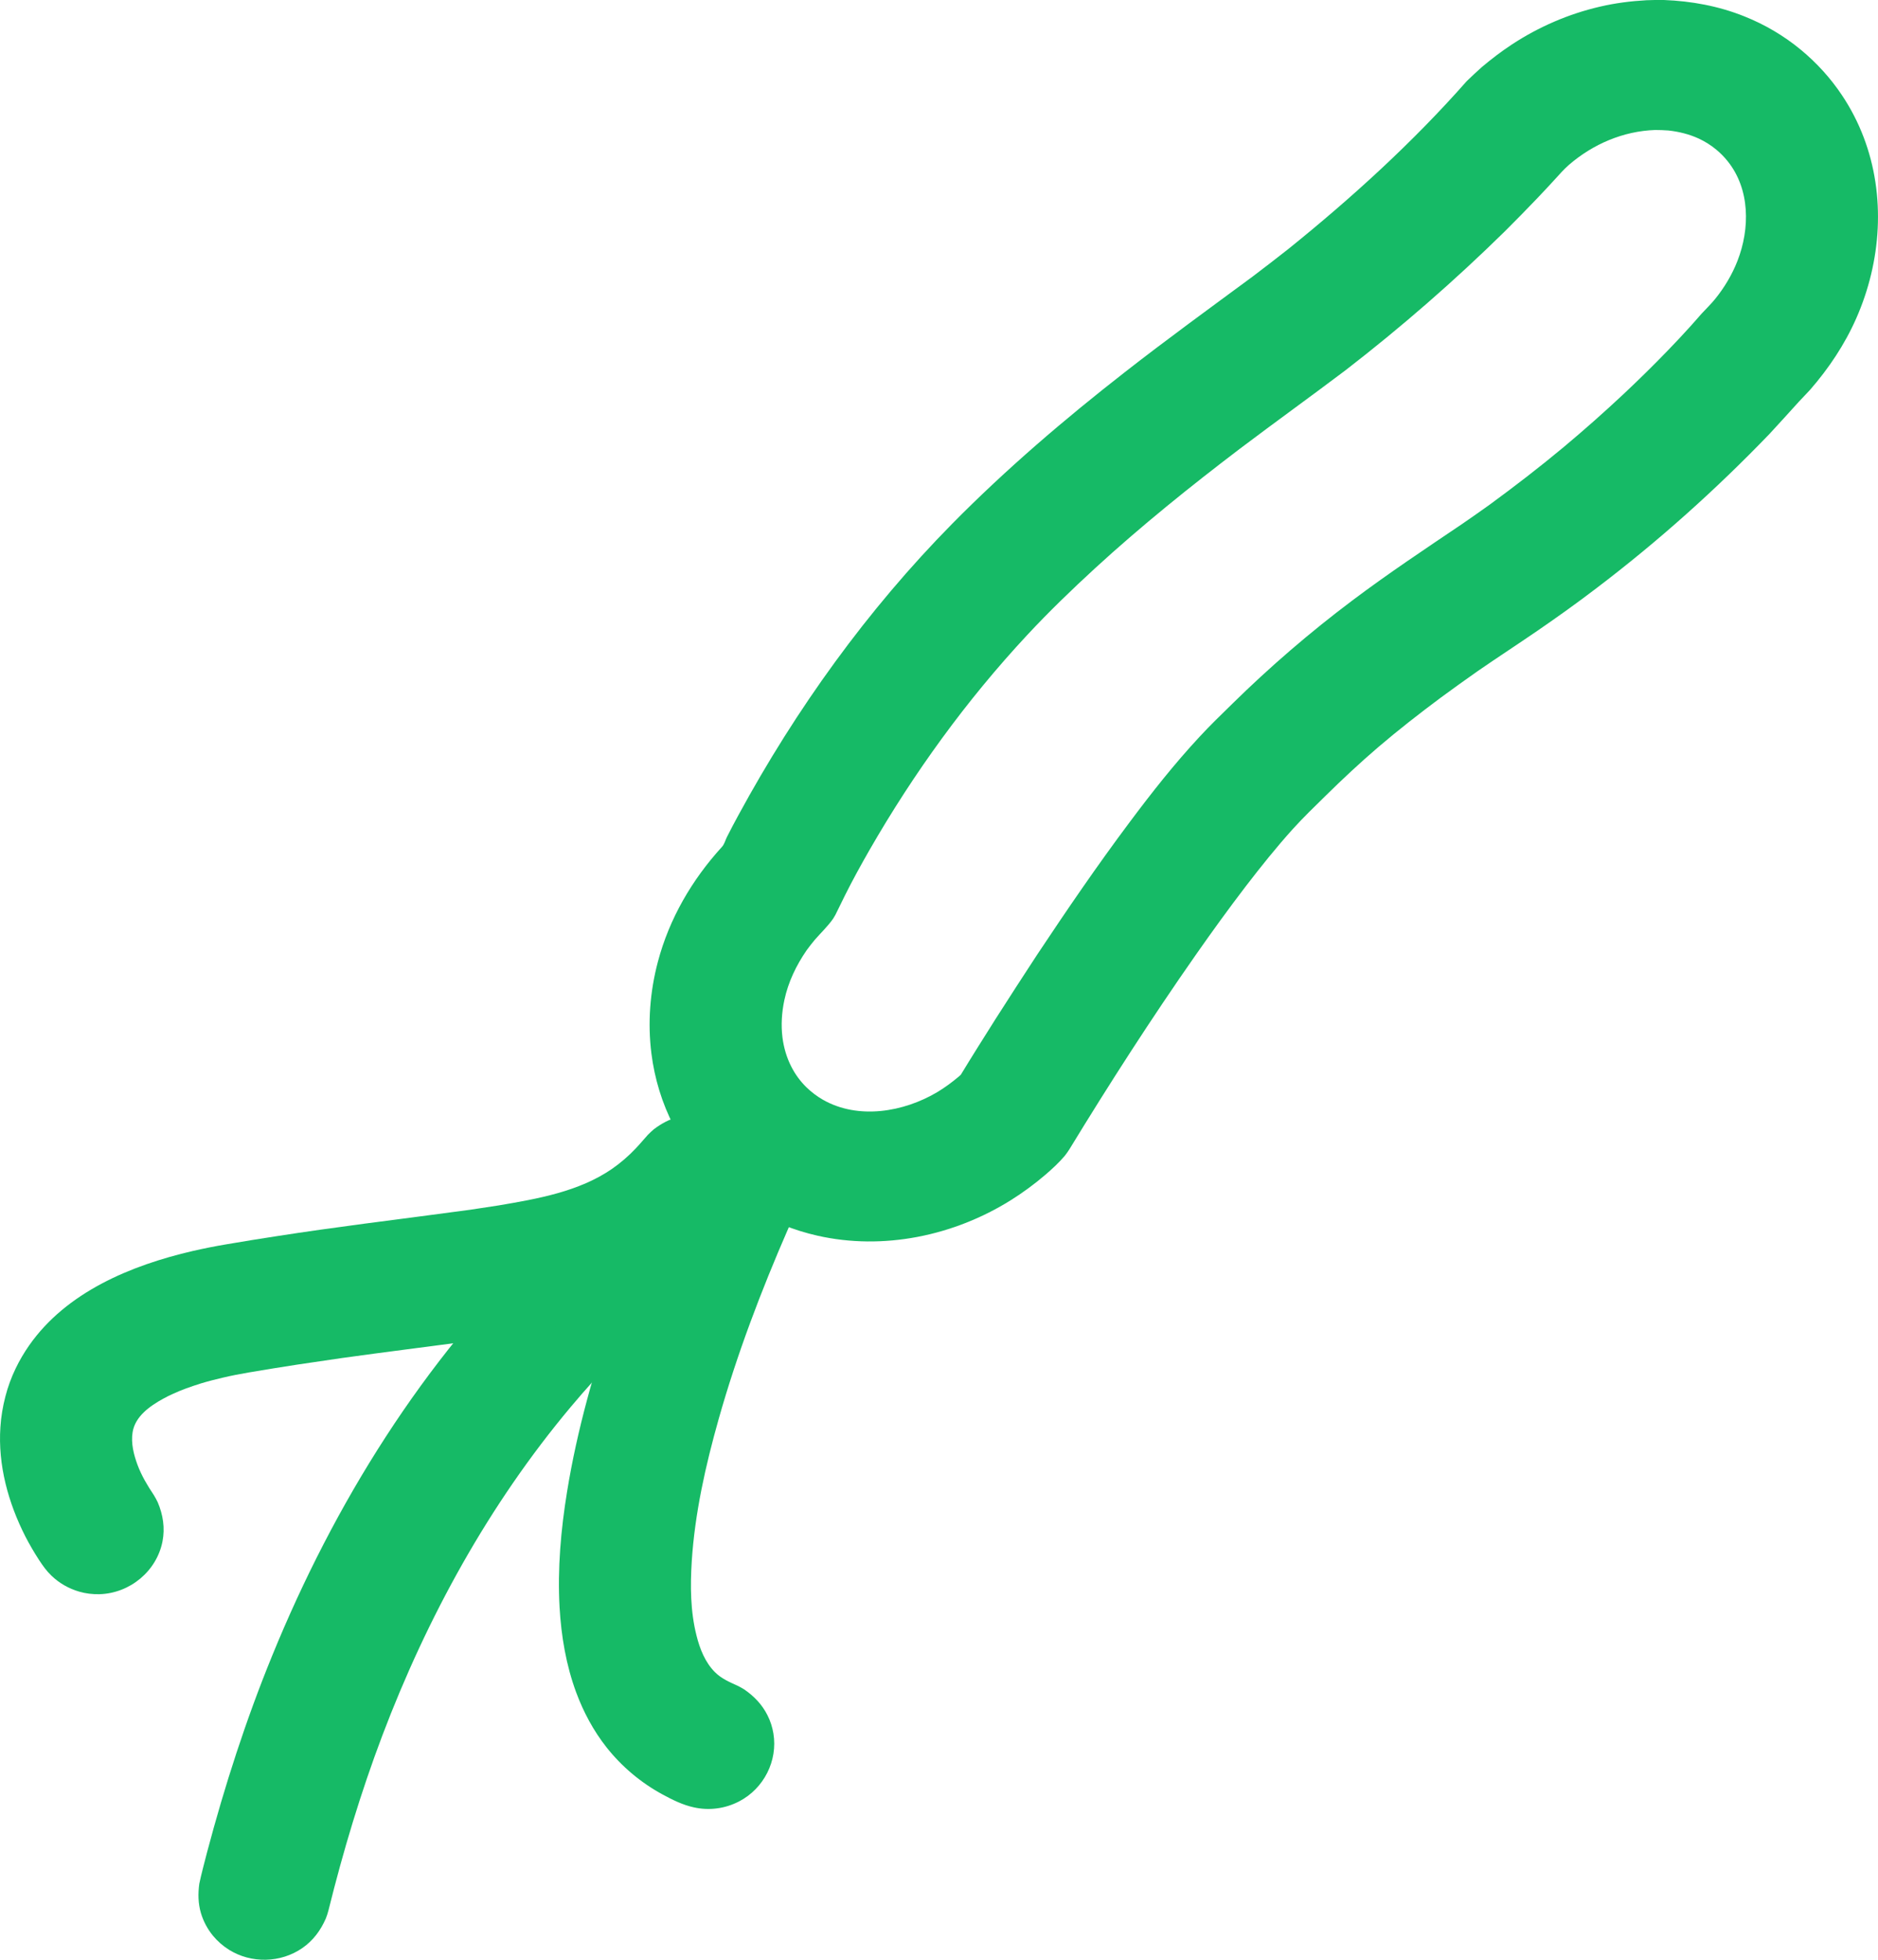
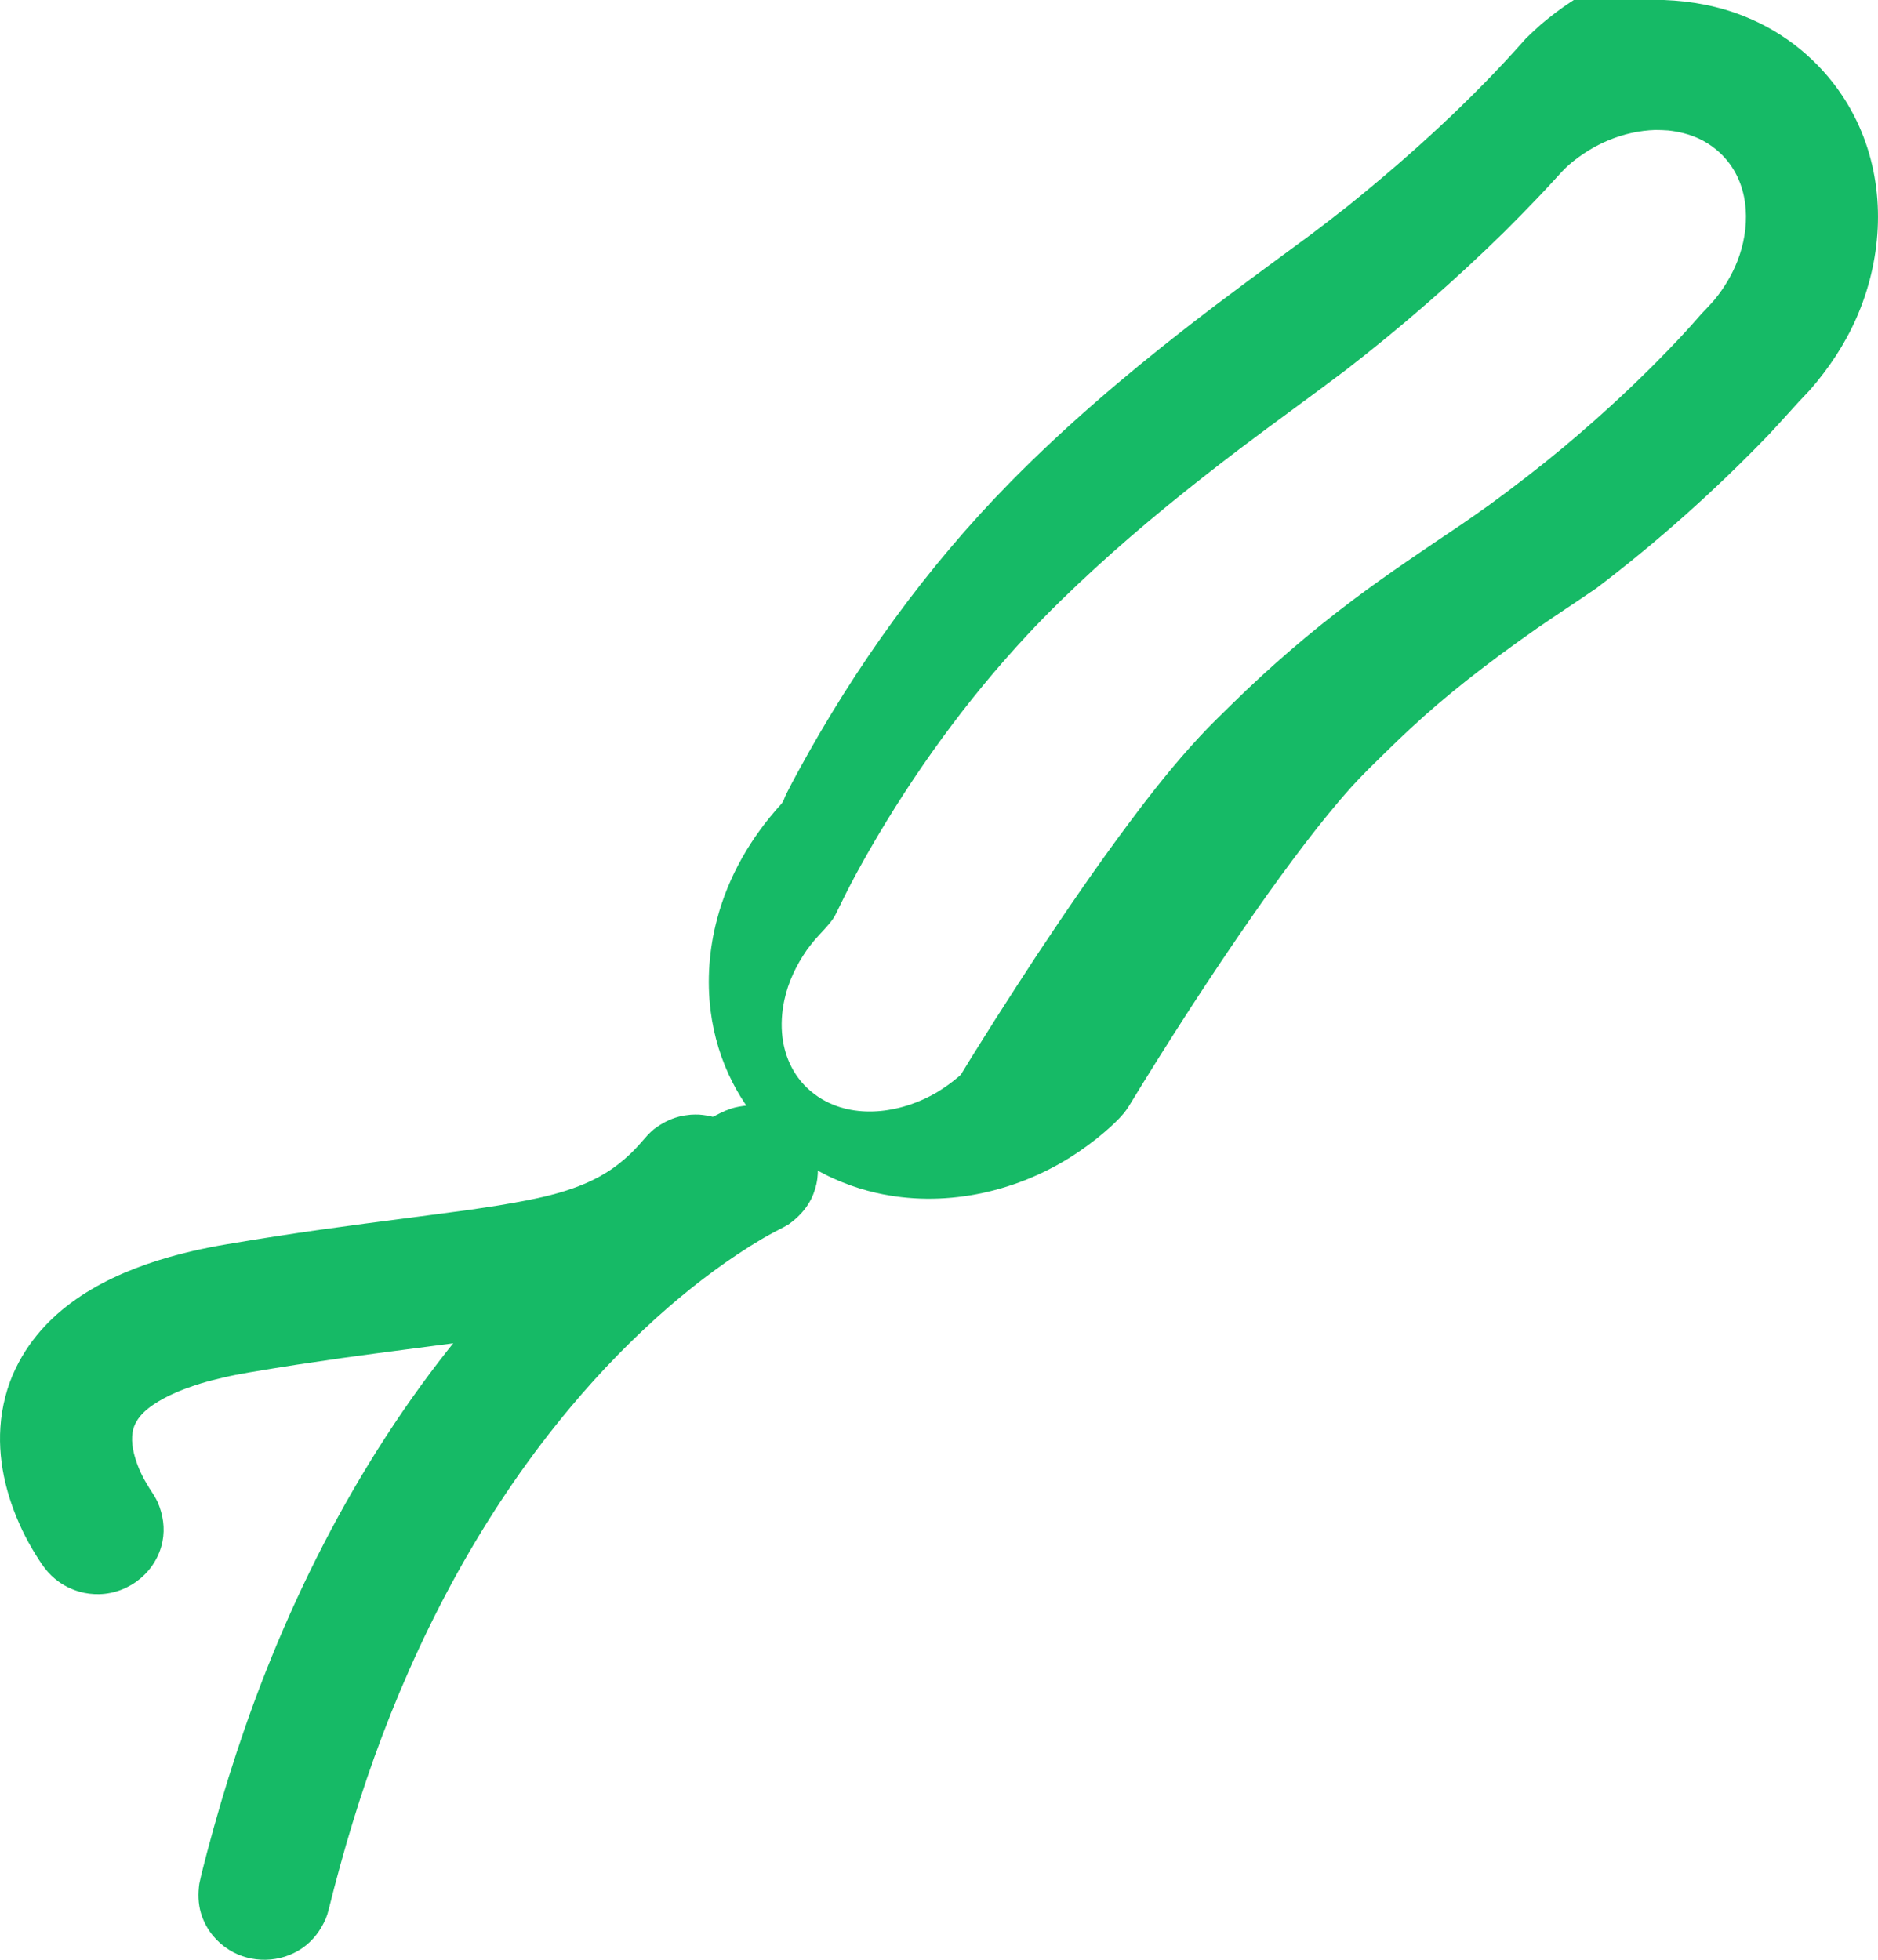
<svg xmlns="http://www.w3.org/2000/svg" width="23px" height="24px" viewBox="0 0 23 24" version="1.1" xml:space="preserve" style="fill-rule:evenodd;clip-rule:evenodd;stroke-linejoin:round;stroke-miterlimit:1.414;">
-   <path d="M20.378,0c0.338,0.013 0.67,0.074 0.984,0.2c0.252,0.1 0.487,0.239 0.695,0.411c0.193,0.16 0.363,0.347 0.501,0.554c0.108,0.161 0.197,0.334 0.266,0.515c0.273,0.716 0.217,1.523 -0.091,2.22c-0.141,0.319 -0.335,0.61 -0.565,0.874c-0.044,0.049 -0.091,0.095 -0.135,0.143c-0.12,0.132 -0.239,0.265 -0.361,0.396c-0.656,0.682 -1.364,1.316 -2.12,1.89c-0.237,0.181 -0.479,0.354 -0.725,0.523c-0.242,0.166 -0.488,0.326 -0.73,0.493c-0.152,0.107 -0.302,0.214 -0.451,0.324c-0.262,0.195 -0.52,0.396 -0.768,0.608c-0.223,0.191 -0.437,0.391 -0.646,0.597c-0.136,0.133 -0.272,0.265 -0.4,0.406c-0.201,0.223 -0.389,0.458 -0.572,0.696c-0.212,0.277 -0.416,0.559 -0.616,0.845c-0.542,0.775 -1.054,1.571 -1.546,2.378c-0.028,0.043 -0.028,0.042 -0.059,0.083c-0.07,0.083 -0.151,0.157 -0.233,0.228c-0.134,0.115 -0.278,0.221 -0.428,0.315c-0.696,0.435 -1.56,0.617 -2.369,0.433c-0.141,-0.032 -0.28,-0.075 -0.414,-0.129c-0.159,-0.063 -0.312,-0.142 -0.455,-0.235c-0.168,-0.109 -0.323,-0.238 -0.462,-0.382c-0.17,-0.178 -0.315,-0.381 -0.427,-0.599c-0.143,-0.276 -0.234,-0.577 -0.273,-0.884c-0.047,-0.375 -0.018,-0.758 0.079,-1.124c0.139,-0.527 0.416,-1.003 0.784,-1.407c0.031,-0.033 0.041,-0.08 0.061,-0.12c0.046,-0.092 0.094,-0.182 0.143,-0.272c0.704,-1.296 1.577,-2.511 2.617,-3.566c0.658,-0.667 1.375,-1.28 2.115,-1.857c0.512,-0.4 1.037,-0.781 1.56,-1.167c0.148,-0.112 0.296,-0.226 0.442,-0.341c0.779,-0.628 1.524,-1.306 2.184,-2.055c0.062,-0.06 0.124,-0.118 0.188,-0.175c0.117,-0.098 0.237,-0.19 0.365,-0.274c0.327,-0.215 0.693,-0.374 1.077,-0.463c0.187,-0.044 0.377,-0.068 0.57,-0.079c0.072,-0.003 0.143,-0.004 0.215,-0.003Zm-0.107,1.592c-0.391,0.013 -0.761,0.173 -1.054,0.425c-0.066,0.058 -0.121,0.121 -0.18,0.186c-0.097,0.106 -0.109,0.118 -0.214,0.229c-0.131,0.137 -0.263,0.272 -0.397,0.405c-0.615,0.604 -1.264,1.169 -1.947,1.697c-0.428,0.323 -0.863,0.636 -1.291,0.959c-0.613,0.466 -1.212,0.948 -1.779,1.468c-0.286,0.263 -0.566,0.533 -0.83,0.817c-0.744,0.799 -1.389,1.69 -1.931,2.633c-0.103,0.18 -0.204,0.363 -0.297,0.549c-0.041,0.081 -0.079,0.163 -0.12,0.244l-0.028,0.047c-0.066,0.094 -0.149,0.172 -0.224,0.258c-0.035,0.042 -0.068,0.084 -0.1,0.128c-0.128,0.186 -0.226,0.39 -0.273,0.611c-0.032,0.15 -0.042,0.305 -0.023,0.458c0.016,0.125 0.052,0.248 0.11,0.36c0.047,0.092 0.109,0.176 0.182,0.248c0.061,0.059 0.129,0.111 0.202,0.153c0.433,0.248 0.99,0.152 1.401,-0.092c0.093,-0.056 0.18,-0.12 0.262,-0.189l0.027,-0.024c0.139,-0.229 0.282,-0.455 0.425,-0.682c0.168,-0.263 0.338,-0.526 0.509,-0.787c0.366,-0.551 0.739,-1.097 1.136,-1.627c0.268,-0.359 0.547,-0.713 0.853,-1.042c0.129,-0.14 0.266,-0.272 0.402,-0.405c0.462,-0.454 0.952,-0.876 1.471,-1.266c0.436,-0.328 0.89,-0.63 1.342,-0.935c0.17,-0.118 0.17,-0.117 0.338,-0.237c0.31,-0.227 0.614,-0.461 0.909,-0.707c0.251,-0.21 0.496,-0.427 0.735,-0.651c0.183,-0.172 0.362,-0.348 0.536,-0.528c0.095,-0.098 0.188,-0.197 0.279,-0.298c0.047,-0.051 0.091,-0.104 0.137,-0.155c0.056,-0.061 0.114,-0.116 0.166,-0.18c0.114,-0.141 0.208,-0.298 0.274,-0.467c0.154,-0.394 0.156,-0.878 -0.121,-1.222c-0.041,-0.051 -0.088,-0.099 -0.139,-0.141c-0.065,-0.054 -0.137,-0.099 -0.214,-0.135c-0.118,-0.054 -0.243,-0.085 -0.372,-0.099c-0.054,-0.004 -0.108,-0.006 -0.162,-0.006Z" style="fill:#16ba66;fill-rule:nonzero;" />
-   <path d="M9.137,13.537c0.113,0.009 0.22,0.034 0.322,0.085c0.26,0.129 0.433,0.395 0.443,0.682c0.004,0.112 -0.018,0.218 -0.057,0.323c-0.062,0.141 -0.13,0.281 -0.193,0.422c-0.331,0.759 -0.626,1.535 -0.851,2.331c-0.16,0.567 -0.291,1.15 -0.329,1.739c-0.019,0.302 -0.017,0.614 0.058,0.91c0.04,0.161 0.105,0.328 0.226,0.449c0.079,0.079 0.176,0.12 0.277,0.166c0.043,0.022 0.043,0.022 0.084,0.047c0.119,0.082 0.217,0.184 0.282,0.314c0.036,0.07 0.06,0.146 0.073,0.224c0.055,0.333 -0.116,0.673 -0.419,0.831c-0.085,0.044 -0.177,0.074 -0.272,0.086c-0.095,0.013 -0.193,0.008 -0.286,-0.013c-0.133,-0.029 -0.26,-0.092 -0.378,-0.156c-0.268,-0.145 -0.503,-0.343 -0.69,-0.58c-0.159,-0.202 -0.281,-0.43 -0.37,-0.67c-0.124,-0.335 -0.184,-0.691 -0.204,-1.046c-0.026,-0.472 0.016,-0.947 0.092,-1.414c0.123,-0.759 0.336,-1.503 0.586,-2.231c0.24,-0.694 0.515,-1.378 0.831,-2.042c0.021,-0.042 0.021,-0.042 0.045,-0.083c0.108,-0.16 0.258,-0.281 0.446,-0.339c0.062,-0.019 0.124,-0.028 0.188,-0.034c0.048,-0.002 0.048,-0.002 0.096,-0.001Z" style="fill:#16ba66;fill-rule:nonzero;" />
+   <path d="M20.378,0c0.338,0.013 0.67,0.074 0.984,0.2c0.252,0.1 0.487,0.239 0.695,0.411c0.193,0.16 0.363,0.347 0.501,0.554c0.108,0.161 0.197,0.334 0.266,0.515c0.273,0.716 0.217,1.523 -0.091,2.22c-0.141,0.319 -0.335,0.61 -0.565,0.874c-0.044,0.049 -0.091,0.095 -0.135,0.143c-0.12,0.132 -0.239,0.265 -0.361,0.396c-0.656,0.682 -1.364,1.316 -2.12,1.89c-0.242,0.166 -0.488,0.326 -0.73,0.493c-0.152,0.107 -0.302,0.214 -0.451,0.324c-0.262,0.195 -0.52,0.396 -0.768,0.608c-0.223,0.191 -0.437,0.391 -0.646,0.597c-0.136,0.133 -0.272,0.265 -0.4,0.406c-0.201,0.223 -0.389,0.458 -0.572,0.696c-0.212,0.277 -0.416,0.559 -0.616,0.845c-0.542,0.775 -1.054,1.571 -1.546,2.378c-0.028,0.043 -0.028,0.042 -0.059,0.083c-0.07,0.083 -0.151,0.157 -0.233,0.228c-0.134,0.115 -0.278,0.221 -0.428,0.315c-0.696,0.435 -1.56,0.617 -2.369,0.433c-0.141,-0.032 -0.28,-0.075 -0.414,-0.129c-0.159,-0.063 -0.312,-0.142 -0.455,-0.235c-0.168,-0.109 -0.323,-0.238 -0.462,-0.382c-0.17,-0.178 -0.315,-0.381 -0.427,-0.599c-0.143,-0.276 -0.234,-0.577 -0.273,-0.884c-0.047,-0.375 -0.018,-0.758 0.079,-1.124c0.139,-0.527 0.416,-1.003 0.784,-1.407c0.031,-0.033 0.041,-0.08 0.061,-0.12c0.046,-0.092 0.094,-0.182 0.143,-0.272c0.704,-1.296 1.577,-2.511 2.617,-3.566c0.658,-0.667 1.375,-1.28 2.115,-1.857c0.512,-0.4 1.037,-0.781 1.56,-1.167c0.148,-0.112 0.296,-0.226 0.442,-0.341c0.779,-0.628 1.524,-1.306 2.184,-2.055c0.062,-0.06 0.124,-0.118 0.188,-0.175c0.117,-0.098 0.237,-0.19 0.365,-0.274c0.327,-0.215 0.693,-0.374 1.077,-0.463c0.187,-0.044 0.377,-0.068 0.57,-0.079c0.072,-0.003 0.143,-0.004 0.215,-0.003Zm-0.107,1.592c-0.391,0.013 -0.761,0.173 -1.054,0.425c-0.066,0.058 -0.121,0.121 -0.18,0.186c-0.097,0.106 -0.109,0.118 -0.214,0.229c-0.131,0.137 -0.263,0.272 -0.397,0.405c-0.615,0.604 -1.264,1.169 -1.947,1.697c-0.428,0.323 -0.863,0.636 -1.291,0.959c-0.613,0.466 -1.212,0.948 -1.779,1.468c-0.286,0.263 -0.566,0.533 -0.83,0.817c-0.744,0.799 -1.389,1.69 -1.931,2.633c-0.103,0.18 -0.204,0.363 -0.297,0.549c-0.041,0.081 -0.079,0.163 -0.12,0.244l-0.028,0.047c-0.066,0.094 -0.149,0.172 -0.224,0.258c-0.035,0.042 -0.068,0.084 -0.1,0.128c-0.128,0.186 -0.226,0.39 -0.273,0.611c-0.032,0.15 -0.042,0.305 -0.023,0.458c0.016,0.125 0.052,0.248 0.11,0.36c0.047,0.092 0.109,0.176 0.182,0.248c0.061,0.059 0.129,0.111 0.202,0.153c0.433,0.248 0.99,0.152 1.401,-0.092c0.093,-0.056 0.18,-0.12 0.262,-0.189l0.027,-0.024c0.139,-0.229 0.282,-0.455 0.425,-0.682c0.168,-0.263 0.338,-0.526 0.509,-0.787c0.366,-0.551 0.739,-1.097 1.136,-1.627c0.268,-0.359 0.547,-0.713 0.853,-1.042c0.129,-0.14 0.266,-0.272 0.402,-0.405c0.462,-0.454 0.952,-0.876 1.471,-1.266c0.436,-0.328 0.89,-0.63 1.342,-0.935c0.17,-0.118 0.17,-0.117 0.338,-0.237c0.31,-0.227 0.614,-0.461 0.909,-0.707c0.251,-0.21 0.496,-0.427 0.735,-0.651c0.183,-0.172 0.362,-0.348 0.536,-0.528c0.095,-0.098 0.188,-0.197 0.279,-0.298c0.047,-0.051 0.091,-0.104 0.137,-0.155c0.056,-0.061 0.114,-0.116 0.166,-0.18c0.114,-0.141 0.208,-0.298 0.274,-0.467c0.154,-0.394 0.156,-0.878 -0.121,-1.222c-0.041,-0.051 -0.088,-0.099 -0.139,-0.141c-0.065,-0.054 -0.137,-0.099 -0.214,-0.135c-0.118,-0.054 -0.243,-0.085 -0.372,-0.099c-0.054,-0.004 -0.108,-0.006 -0.162,-0.006Z" style="fill:#16ba66;fill-rule:nonzero;" />
  <path d="M9.261,13.538c0.124,0.012 0.242,0.042 0.351,0.104c0.28,0.159 0.44,0.477 0.398,0.793c-0.011,0.086 -0.037,0.171 -0.076,0.249c-0.064,0.127 -0.16,0.227 -0.276,0.31c-0.056,0.034 -0.115,0.062 -0.173,0.093c-0.072,0.038 -0.076,0.041 -0.153,0.085c-0.406,0.241 -0.785,0.525 -1.142,0.833c-0.433,0.375 -0.834,0.788 -1.201,1.226c-1.001,1.194 -1.757,2.574 -2.306,4.021c-0.265,0.7 -0.48,1.416 -0.66,2.142c-0.014,0.051 -0.014,0.05 -0.032,0.099c-0.063,0.146 -0.156,0.272 -0.289,0.364c-0.265,0.183 -0.625,0.191 -0.898,0.02c-0.075,-0.047 -0.141,-0.105 -0.197,-0.173c-0.066,-0.081 -0.116,-0.175 -0.146,-0.275c-0.035,-0.119 -0.037,-0.239 -0.02,-0.361c0.027,-0.128 0.062,-0.255 0.094,-0.381c0.217,-0.819 0.477,-1.625 0.798,-2.41c0.76,-1.862 1.85,-3.616 3.309,-5.028c0.507,-0.49 1.058,-0.942 1.657,-1.32c0.137,-0.086 0.276,-0.168 0.418,-0.244c0.075,-0.039 0.15,-0.08 0.231,-0.107c0.067,-0.022 0.136,-0.033 0.207,-0.04c0.053,-0.002 0.052,-0.002 0.106,0Z" style="fill:#16ba66;fill-rule:nonzero;" />
  <path d="M8.562,13.65c0.134,0.01 0.261,0.044 0.377,0.113c0.26,0.155 0.413,0.448 0.388,0.746c-0.006,0.082 -0.026,0.162 -0.057,0.238c-0.055,0.131 -0.148,0.236 -0.244,0.341c-0.16,0.176 -0.336,0.338 -0.529,0.479c-0.118,0.085 -0.241,0.163 -0.369,0.233c-0.713,0.39 -1.541,0.51 -2.338,0.618c-0.536,0.073 -1.074,0.139 -1.61,0.214c-0.181,0.026 -0.362,0.053 -0.543,0.08c-0.294,0.046 -0.293,0.046 -0.586,0.095c-0.108,0.018 -0.215,0.039 -0.321,0.064c-0.09,0.021 -0.181,0.044 -0.27,0.071c-0.061,0.019 -0.123,0.04 -0.183,0.062c-0.052,0.019 -0.103,0.04 -0.153,0.063c-0.043,0.019 -0.086,0.04 -0.127,0.063c-0.162,0.089 -0.342,0.216 -0.373,0.409c-0.022,0.135 0.014,0.275 0.06,0.4c0.05,0.134 0.122,0.254 0.201,0.372c0.025,0.043 0.025,0.043 0.047,0.087c0.065,0.153 0.09,0.315 0.058,0.479c-0.071,0.363 -0.398,0.636 -0.773,0.646c-0.083,0.002 -0.167,-0.008 -0.246,-0.031c-0.128,-0.037 -0.246,-0.104 -0.341,-0.196c-0.059,-0.056 -0.106,-0.122 -0.15,-0.189c-0.061,-0.094 -0.118,-0.191 -0.169,-0.29c-0.21,-0.413 -0.338,-0.876 -0.306,-1.341c0.008,-0.126 0.029,-0.251 0.061,-0.374c0.03,-0.118 0.073,-0.234 0.126,-0.344c0.047,-0.098 0.103,-0.193 0.166,-0.283c0.457,-0.652 1.245,-0.979 2.003,-1.155c0.137,-0.031 0.275,-0.059 0.414,-0.082c0.236,-0.04 0.376,-0.063 0.611,-0.099c0.359,-0.056 0.72,-0.106 1.081,-0.154c0.43,-0.057 0.861,-0.111 1.292,-0.17c0.174,-0.026 0.174,-0.026 0.348,-0.053c0.476,-0.081 0.985,-0.169 1.389,-0.448c0.105,-0.073 0.202,-0.157 0.289,-0.249c0.052,-0.054 0.099,-0.112 0.15,-0.168c0.035,-0.035 0.035,-0.034 0.072,-0.067c0.093,-0.071 0.194,-0.125 0.308,-0.155c0.049,-0.013 0.097,-0.019 0.147,-0.024c0.05,-0.002 0.05,-0.002 0.1,-0.001Z" style="fill:#16ba66;fill-rule:nonzero;" />
</svg>